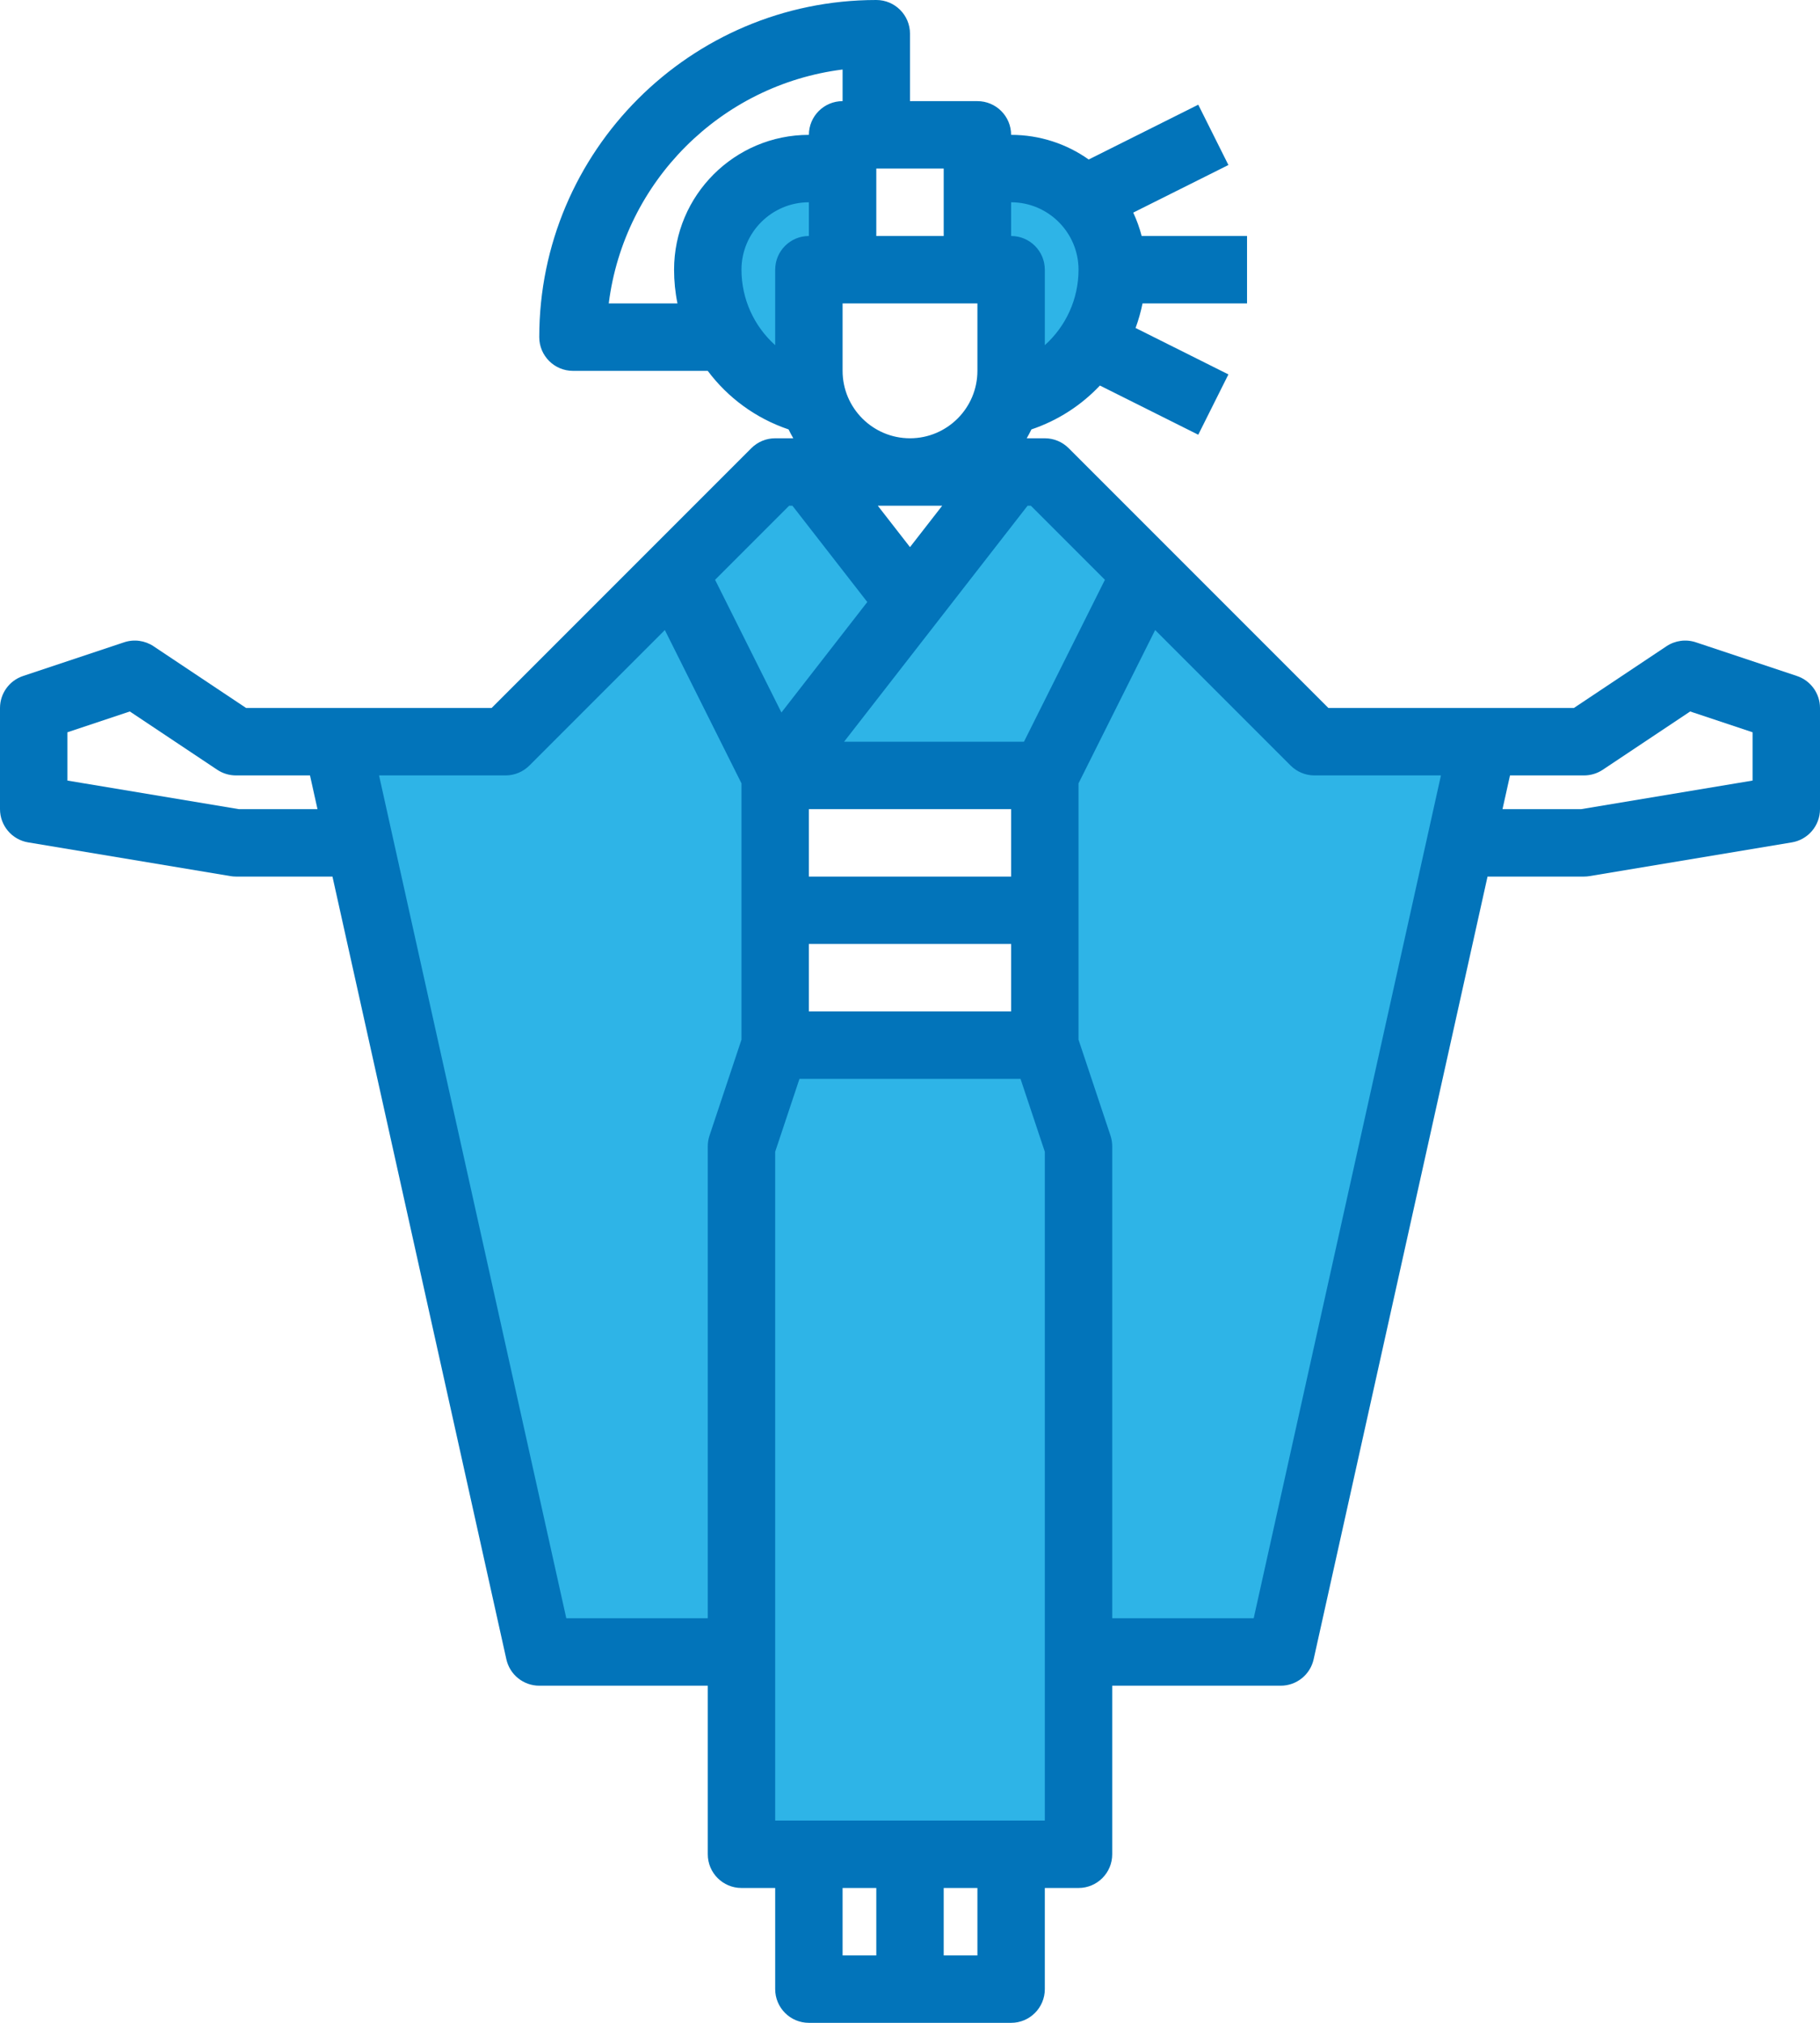
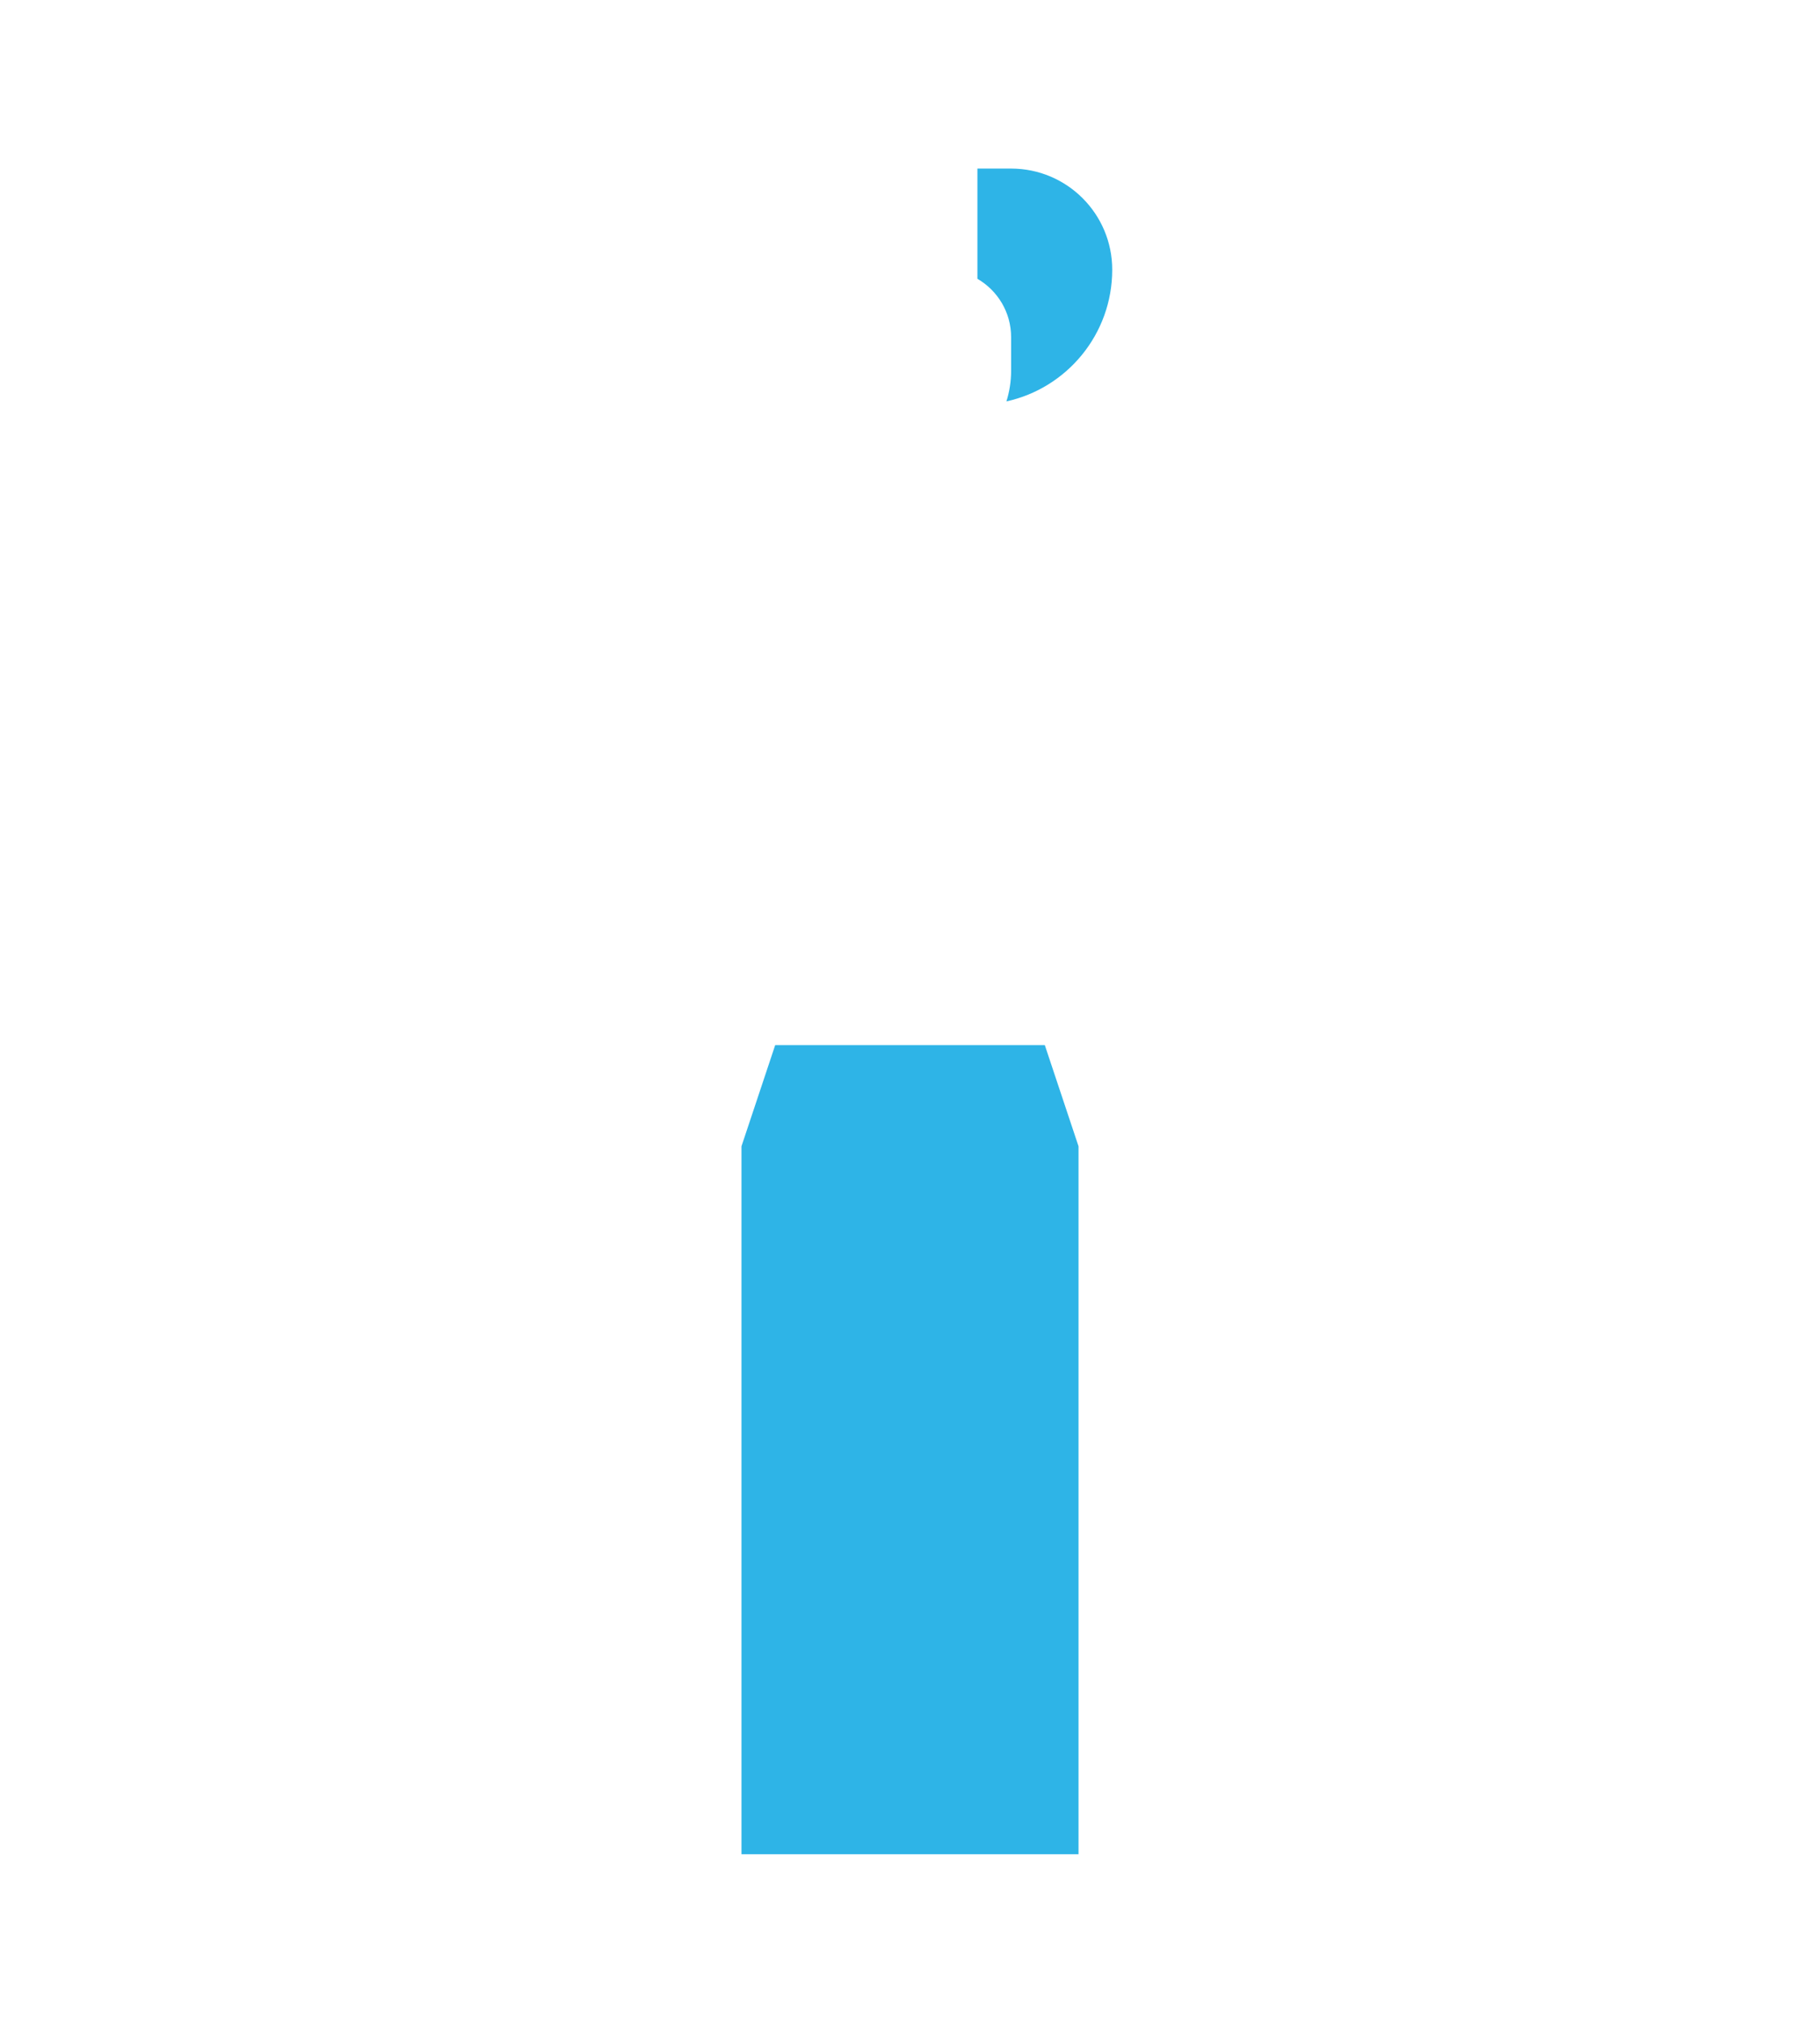
<svg xmlns="http://www.w3.org/2000/svg" height="480.0" preserveAspectRatio="xMidYMid meet" version="1.0" viewBox="40.0 16.0 432.0 480.0" width="432.0" zoomAndPan="magnify">
  <g>
    <g id="change1_1">
      <path d="M 288 264 L 224 264 L 216 288 L 216 456 L 296 456 L 296 288 L 288 264" fill="#2eb4e7" />
    </g>
    <g id="change1_2">
-       <path d="M 232 128 L 224 128 L 200 152 L 224 200 L 288 200 L 232 128" fill="#2eb4e7" />
-     </g>
+       </g>
    <g id="change1_3">
-       <path d="M 288 128 L 280 128 L 224 200 L 288 200 L 312 152 L 288 128" fill="#2eb4e7" />
-     </g>
+       </g>
    <g id="change1_4">
-       <path d="M 288 264 L 224 264 L 224 200 L 288 200 Z M 352 192 L 288 128 L 288 168 L 224 168 L 224 128 L 160 192 L 120 192 L 168 408 L 344 408 L 392 192 L 352 192" fill="#2eb4e7" />
-     </g>
+       </g>
    <g id="change1_5">
      <path d="M 280 56 L 272 56 L 272 82.156 C 276.777 84.926 280 90.082 280 96 L 280 104 C 280 106.527 279.605 108.961 278.883 111.25 C 293.246 108.102 304 95.309 304 80 C 304 66.746 293.254 56 280 56" fill="#2eb4e7" />
    </g>
    <g id="change1_6">
-       <path d="M 240 82.156 L 240 56 L 232 56 C 218.746 56 208 66.746 208 80 C 208 95.309 218.754 108.102 233.117 111.25 C 232.395 108.961 232 106.527 232 104 L 232 96 C 232 90.082 235.223 84.926 240 82.156" fill="#2eb4e7" />
-     </g>
+       </g>
    <g id="change2_1">
-       <path d="M 240 104 L 240 88 L 272 88 L 272 104 C 272 112.82 264.82 120 256 120 C 247.18 120 240 112.82 240 104 Z M 216 80 C 216 71.18 223.18 64 232 64 L 232 72 C 227.582 72 224 75.582 224 80 L 224 97.906 C 219.035 93.461 216 87.02 216 80 Z M 200 80 C 200 82.73 200.273 85.406 200.805 88 L 184.496 88 C 188.117 59.094 211.094 36.117 240 32.496 L 240 40 C 235.582 40 232 43.582 232 48 C 214.355 48 200 62.355 200 80 Z M 264 72 L 248 72 L 248 56 L 264 56 Z M 296 80 C 296 87.02 292.965 93.461 288 97.906 L 288 80 C 288 75.582 284.418 72 280 72 L 280 64 C 288.82 64 296 71.18 296 80 Z M 302.266 153.578 L 283.055 192 L 240.355 192 L 283.91 136 L 284.688 136 Z M 352 200 L 382.027 200 L 337.582 400 L 304 400 L 304 288 C 304 287.141 303.859 286.285 303.59 285.469 L 296 262.699 L 296 201.887 L 314.191 165.504 L 346.344 197.656 C 347.844 199.156 349.879 200 352 200 Z M 416 200 C 417.578 200 419.121 199.531 420.438 198.656 L 441.184 184.828 L 456 189.766 L 456 201.223 L 415.34 208 L 396.641 208 L 398.418 200 Z M 288 448 L 224 448 L 224 289.297 L 229.766 272 L 282.234 272 L 288 289.297 Z M 272 480 L 264 480 L 264 464 L 272 464 Z M 240 464 L 248 464 L 248 480 L 240 480 Z M 174.418 400 L 129.973 200 L 160 200 C 162.121 200 164.156 199.156 165.656 197.656 L 197.809 165.504 L 216 201.887 L 216 262.699 L 208.41 285.469 C 208.141 286.285 208 287.141 208 288 L 208 400 Z M 96.66 208 L 56 201.223 L 56 189.766 L 70.82 184.828 L 91.562 198.656 C 92.879 199.531 94.422 200 96 200 L 113.582 200 L 115.359 208 Z M 280 256 L 232 256 L 232 240 L 280 240 Z M 280 224 L 232 224 L 232 208 L 280 208 Z M 227.312 136 L 228.09 136 L 245.863 158.855 L 225.48 185.07 L 209.734 153.578 Z M 263.645 136 L 256 145.828 L 248.355 136 Z M 224 120 C 221.879 120 219.844 120.844 218.344 122.344 L 156.688 184 L 98.422 184 L 76.438 169.344 C 74.383 167.977 71.816 167.629 69.469 168.41 L 45.469 176.41 C 42.203 177.5 40 180.559 40 184 L 40 208 C 40 211.91 42.828 215.246 46.684 215.891 L 94.684 223.891 C 95.117 223.965 95.559 224 96 224 L 118.914 224 L 160.191 409.734 C 161.004 413.395 164.25 416 168 416 L 208 416 L 208 456 C 208 460.418 211.582 464 216 464 L 224 464 L 224 488 C 224 492.418 227.582 496 232 496 L 280 496 C 284.418 496 288 492.418 288 488 L 288 464 L 296 464 C 300.418 464 304 460.418 304 456 L 304 416 L 344 416 C 347.75 416 350.996 413.395 351.809 409.734 L 393.086 224 L 416 224 C 416.441 224 416.883 223.965 417.316 223.891 L 465.316 215.891 C 469.172 215.246 472 211.91 472 208 L 472 184 C 472 180.559 469.797 177.5 466.531 176.41 L 442.531 168.41 C 440.188 167.629 437.617 167.977 435.562 169.344 L 413.578 184 L 355.312 184 L 293.656 122.344 C 292.156 120.844 290.121 120 288 120 L 283.703 120 C 284.102 119.316 284.477 118.613 284.82 117.898 C 291.141 115.77 296.68 112.145 301.078 107.484 L 324.422 119.156 L 331.578 104.844 L 309.543 93.828 C 310.234 91.941 310.789 89.996 311.195 88 L 336 88 L 336 72 L 310.988 72 C 310.488 70.074 309.816 68.219 308.988 66.449 L 331.578 55.156 L 324.422 40.844 L 298.418 53.848 C 293.207 50.164 286.852 48 280 48 C 280 43.582 276.418 40 272 40 L 256 40 L 256 24 C 256 19.582 252.418 16 248 16 C 203.887 16 168 51.887 168 96 C 168 100.418 171.582 104 176 104 L 207.988 104 C 212.738 110.34 219.359 115.262 227.18 117.898 C 227.523 118.613 227.898 119.316 228.297 120 L 224 120" fill="#0274ba" />
-     </g>
+       </g>
  </g>
</svg>